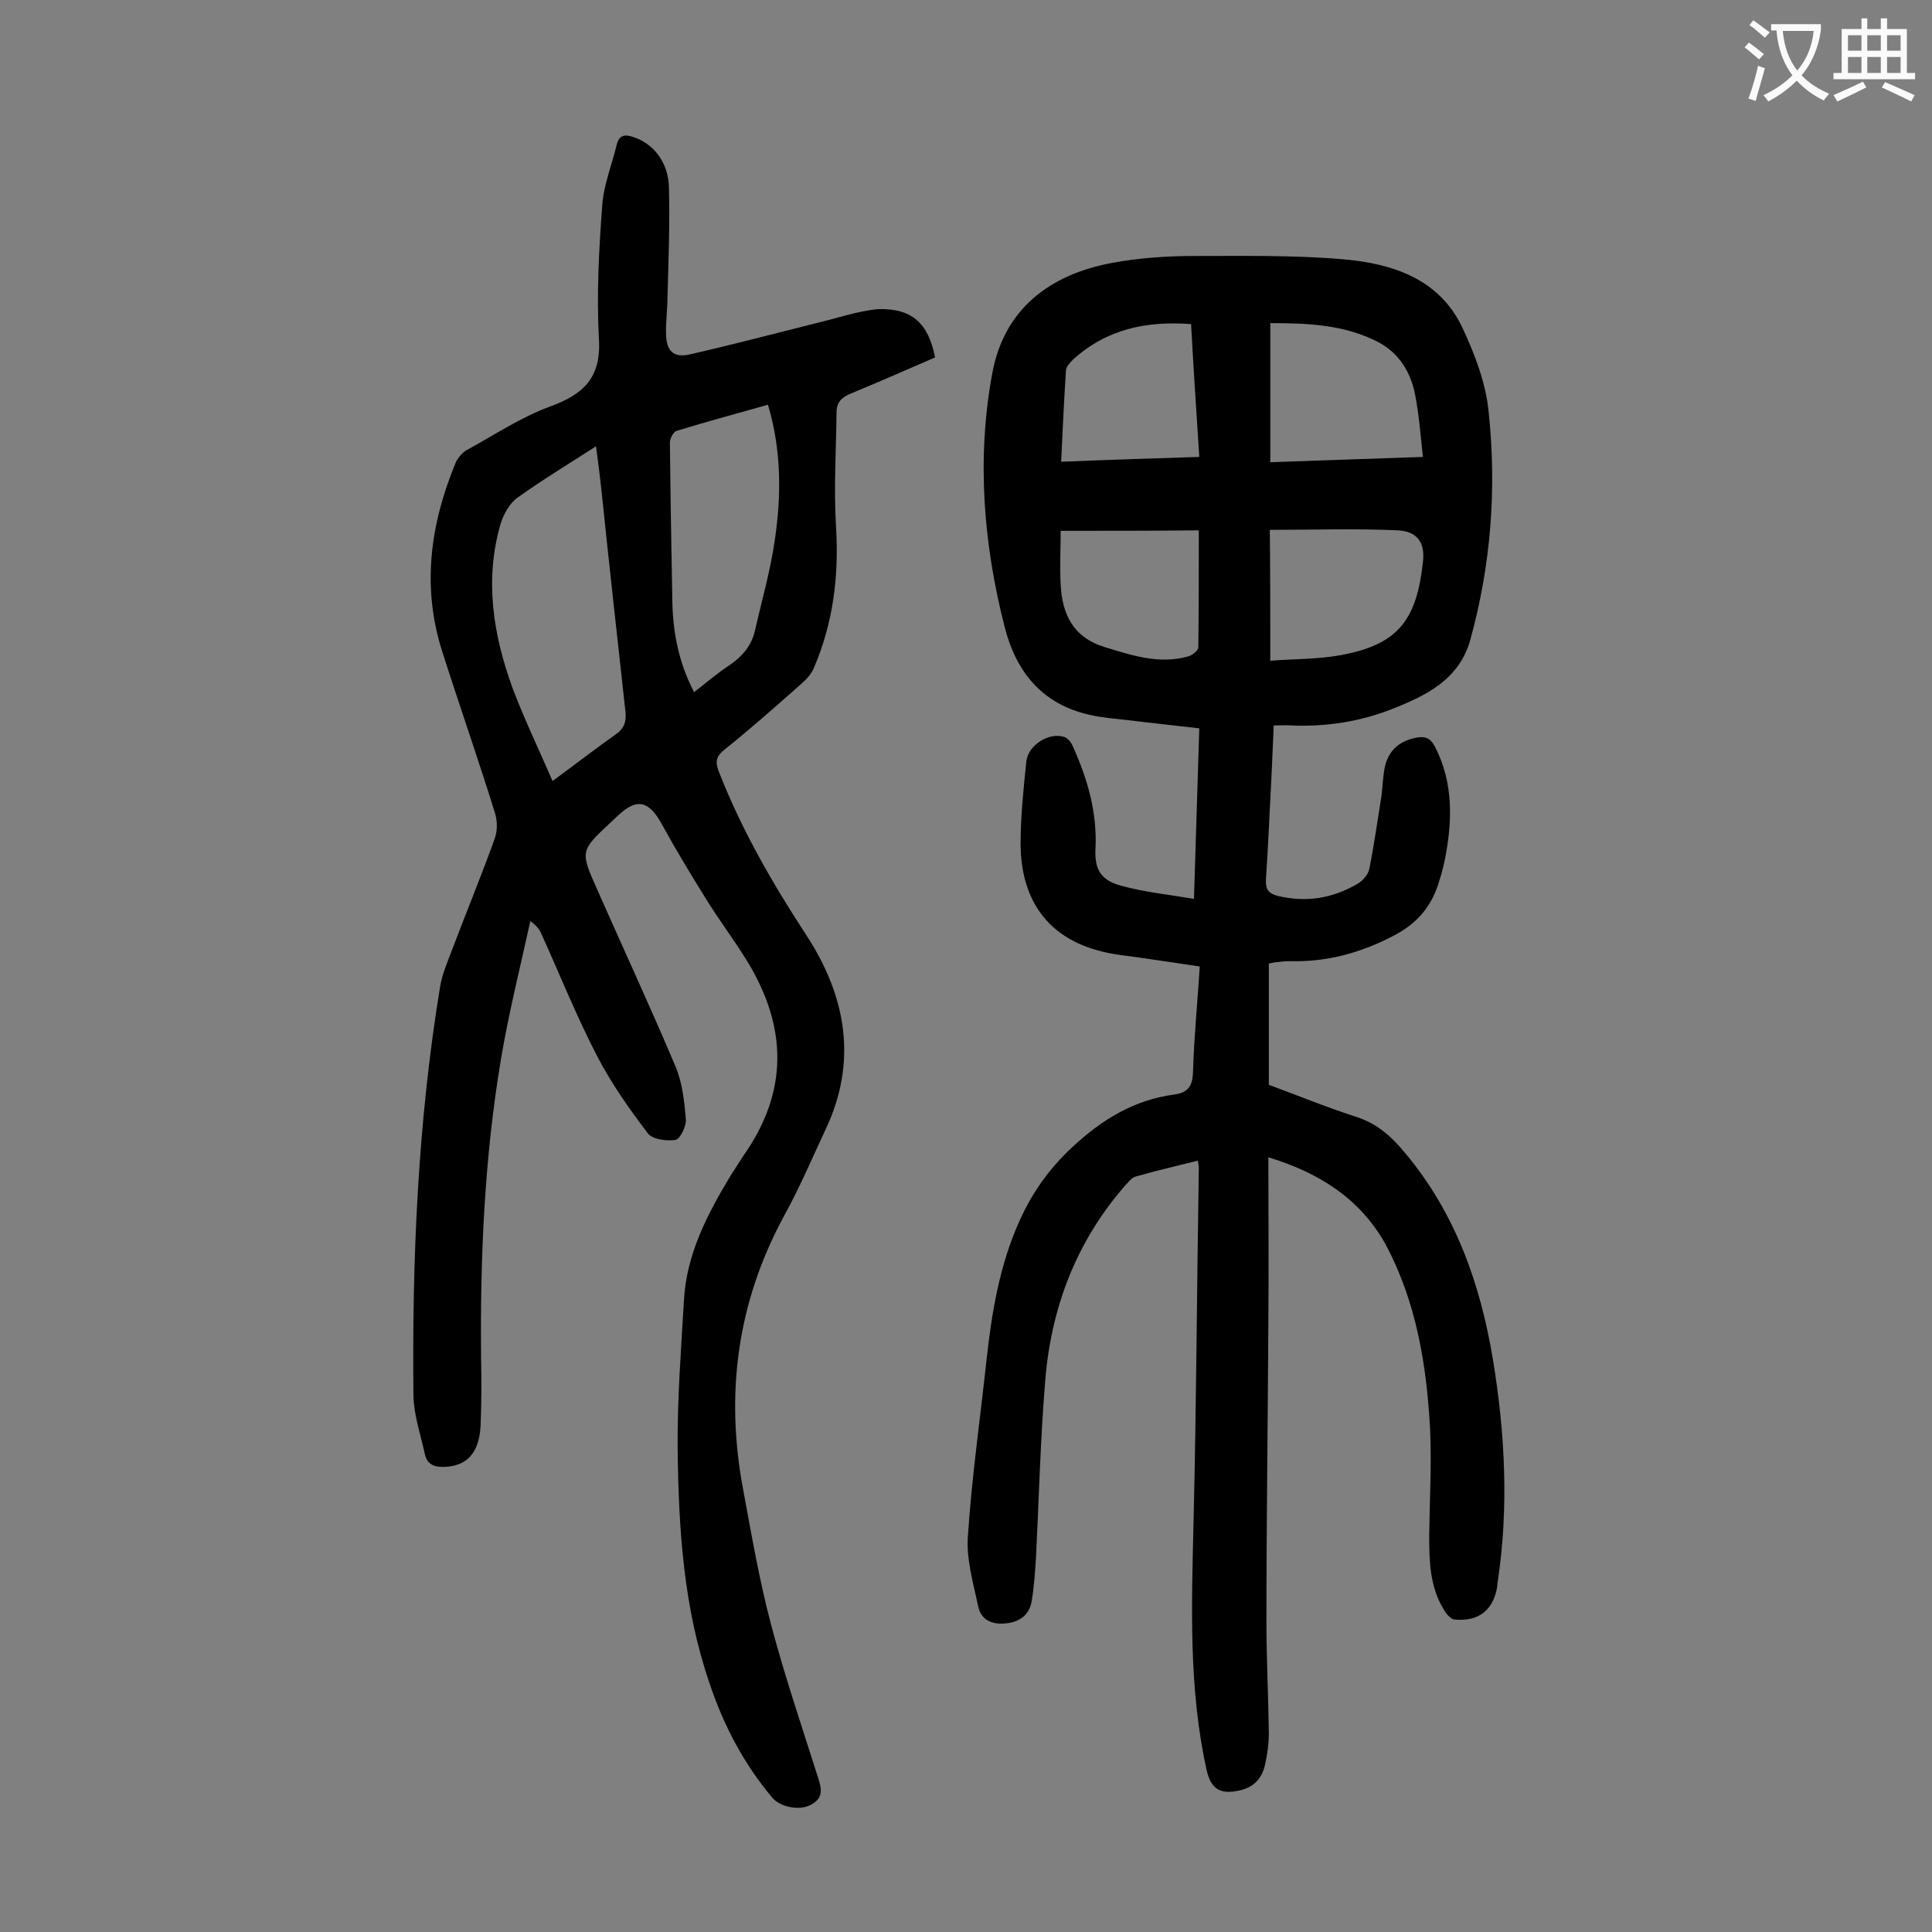
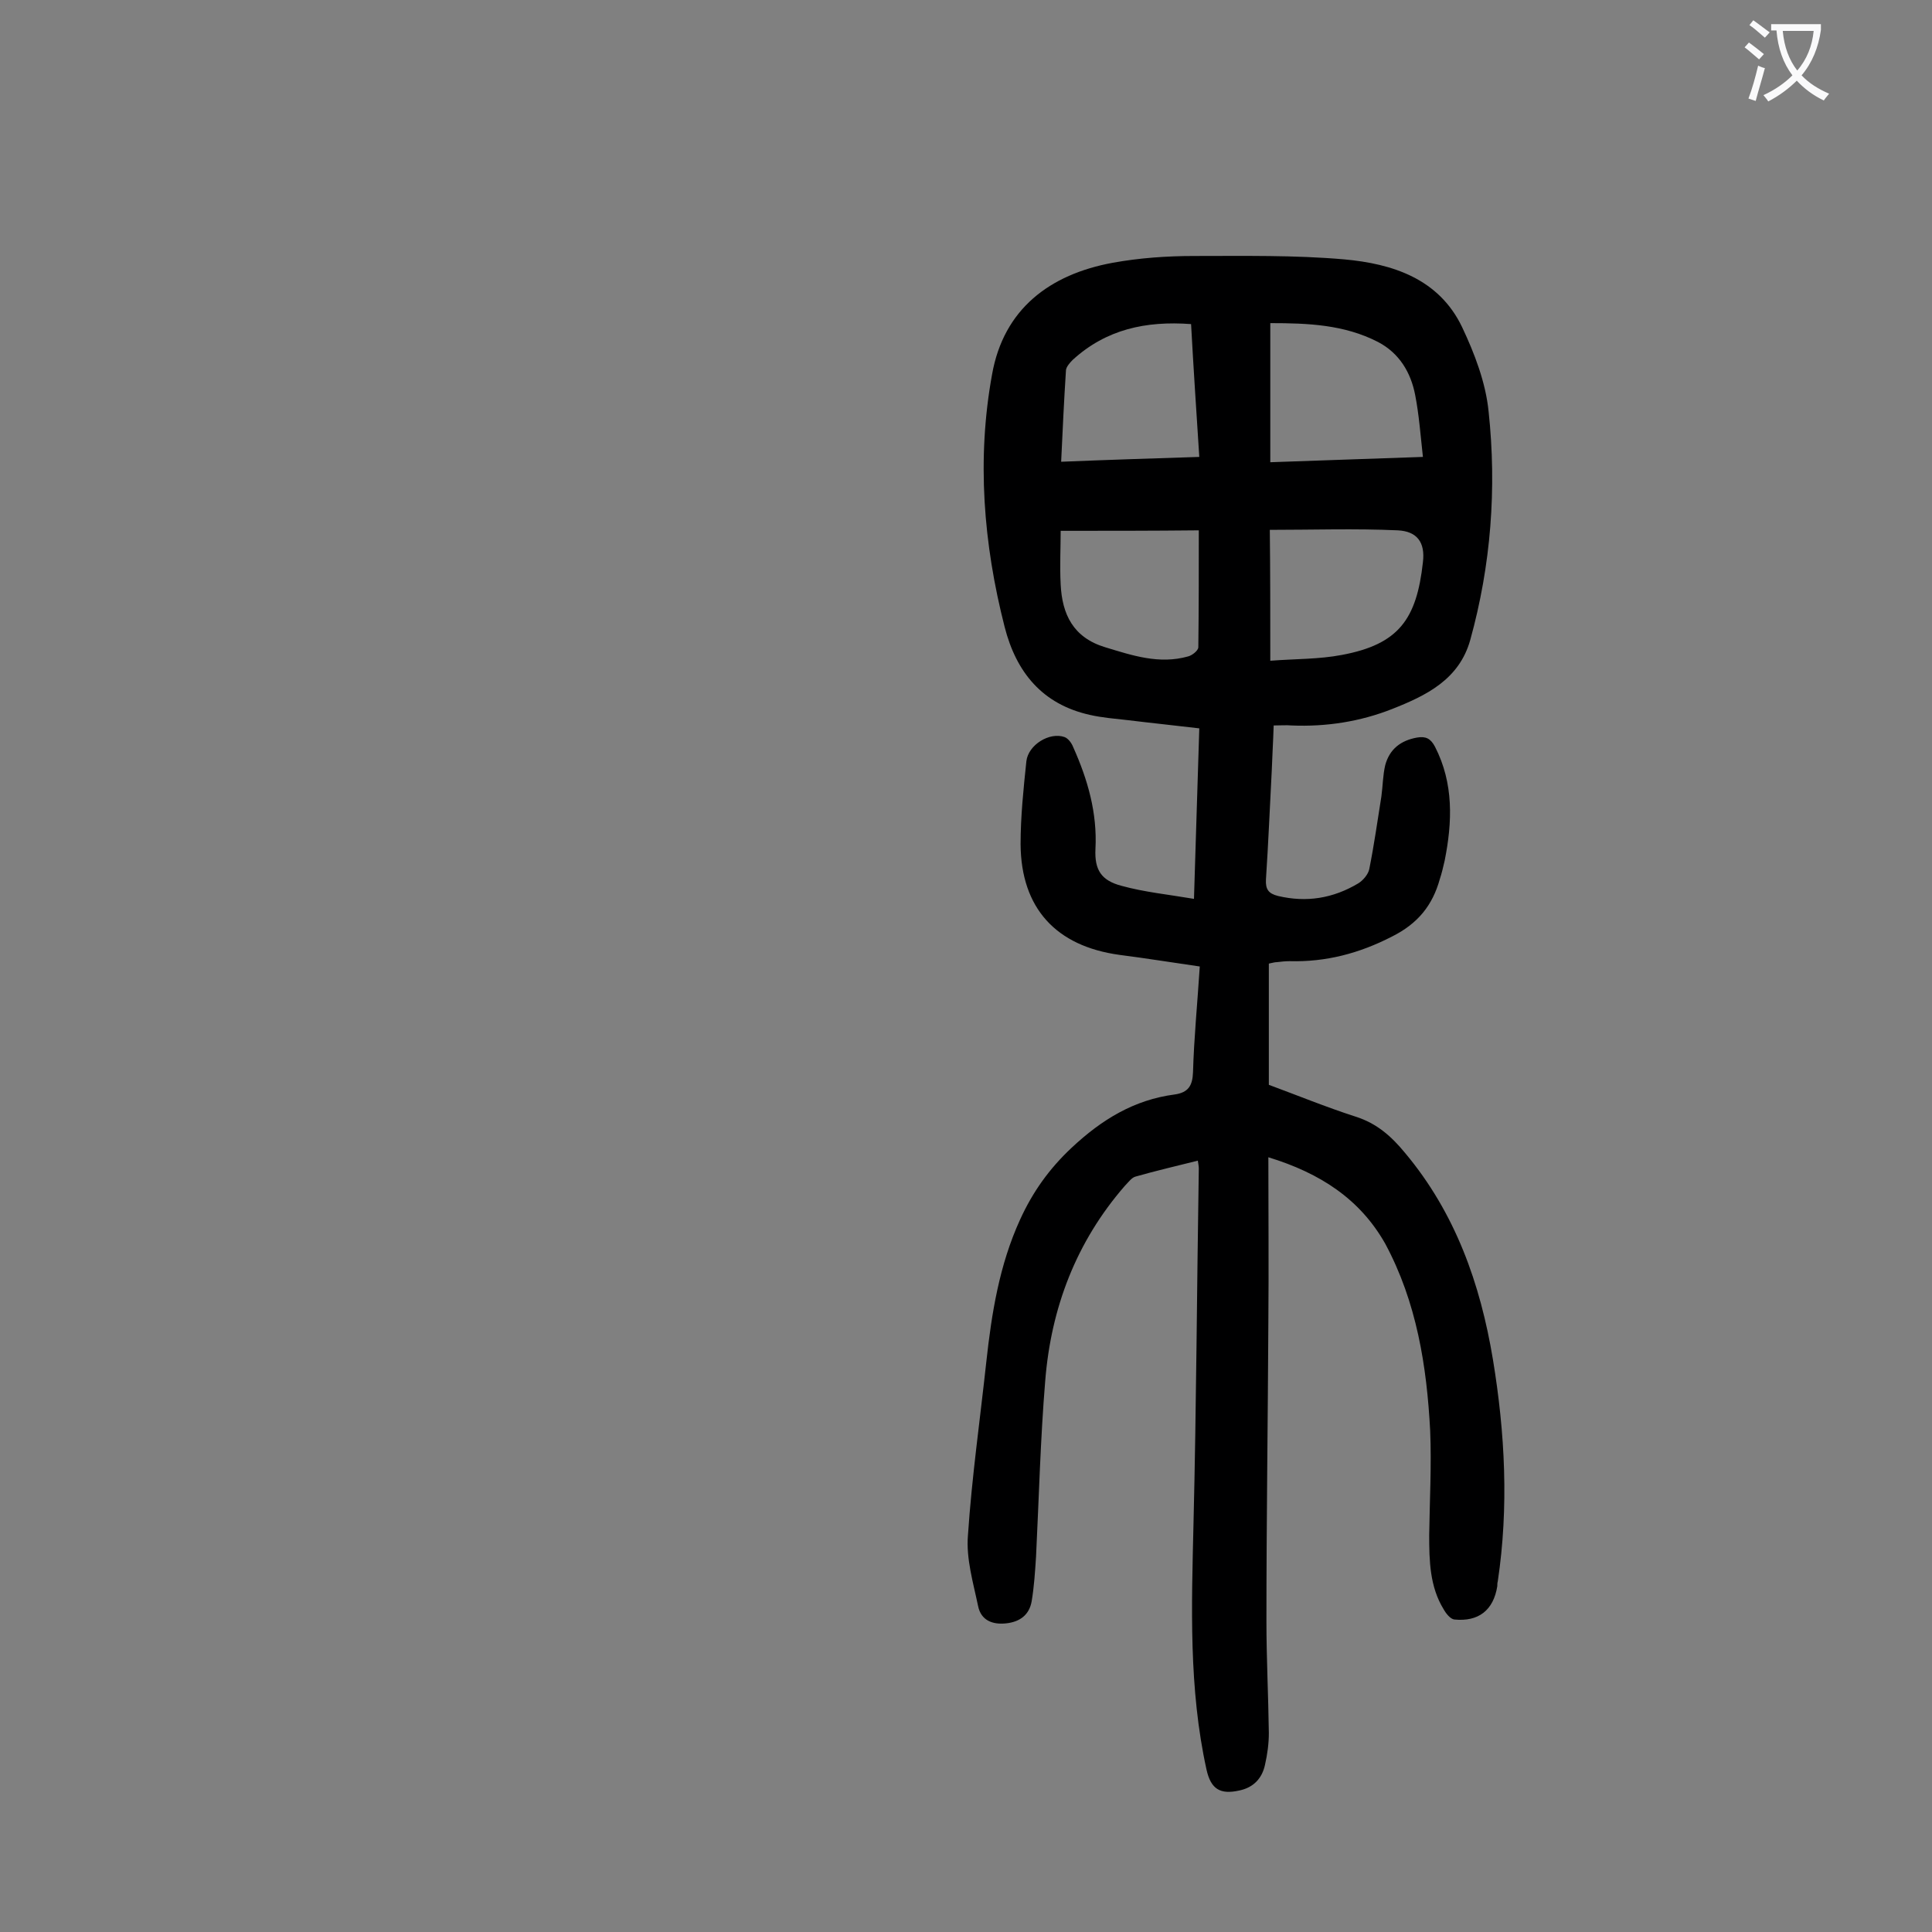
<svg xmlns="http://www.w3.org/2000/svg" enable-background="new 0 0 400 400" viewBox="0 0 400 400">
  <rect x="0" y="0" width="400" height="400" fill="#808080" stroke="none" />
  <path d="m262.6 239.6c0 11.7.1 22.8 0 34-.1 20.7-.4 41.4-.4 62 0 7.7.4 15.5.5 23.2 0 2.2-.3 4.4-.8 6.6-.6 2.8-2.4 4.7-5.3 5.3-4 .9-5.9-.3-6.8-4.3-3.7-16.8-3.1-33.8-2.7-50.9.6-24.5.7-49.1 1.1-73.6 0-.4-.1-.9-.2-1.6-4.4 1.1-8.7 2.1-12.9 3.3-.8.2-1.5 1.2-2.2 1.9-10.1 11.6-15.3 25.3-16.5 40.4-1 12.1-1.3 24.3-1.9 36.4-.2 3.1-.4 6.2-.9 9.2-.5 2.9-2.5 4.3-5.3 4.6s-5.2-.6-5.8-3.6c-1-4.8-2.5-9.8-2.1-14.6.8-12 2.5-23.9 3.8-35.9 1.1-10.1 2.7-20.1 7-29.5 2.6-5.7 6-10.5 10.7-14.9 6.2-5.8 12.9-9.9 21.3-11 2.8-.4 3.7-1.8 3.8-4.6.2-7.1.9-14.1 1.4-21.9-5.6-.8-11.1-1.7-16.6-2.4-13.2-1.8-20.4-9.7-20.5-22.9 0-5.7.6-11.5 1.2-17.2.4-3.4 4.8-6.1 7.9-5 .8.3 1.5 1.3 1.8 2.1 3 6.7 5 13.6 4.6 21.1-.2 4.3 1.2 6.5 5.4 7.6 4.7 1.3 9.7 1.8 15 2.7.4-12.1.7-23.4 1.1-35.3-5-.6-9.9-1.1-14.8-1.7-2.6-.3-5.3-.5-7.9-1.1-9.8-2.2-15.2-8.8-17.6-18.2-4.4-17.2-5.8-34.8-2.6-52.3 2.4-13.5 11.9-20.7 25-23.1 5.5-1 11.2-1.4 16.8-1.4 10.4 0 20.8-.2 31.1.7 10 .9 19.6 4 24.4 14 2.6 5.5 4.9 11.5 5.5 17.5 1.7 15.9.5 31.8-3.8 47.3-2.3 8.2-9.1 11.5-16.2 14.3-6.6 2.6-13.6 3.7-20.8 3.4-1.1-.1-2.2 0-3.7 0-.1 3.3-.3 6.4-.4 9.4-.4 7.5-.7 15-1.2 22.5-.1 2 .5 2.9 2.5 3.4 5.9 1.4 11.4.5 16.6-2.6 1-.6 2.1-1.9 2.3-3 1-5 1.7-10 2.5-15 .3-2.2.3-4.4.8-6.5.9-3.3 3.2-5.1 6.6-5.7 1.8-.3 2.8.2 3.7 1.9 3.9 7.6 3.6 15.6 2 23.6-.3 1.3-.6 2.6-1 3.8-1.5 5.4-4.5 9.2-9.9 11.9-6.8 3.5-13.7 5.3-21.2 5.1-.9 0-1.8.1-2.6.2-.4 0-.8.1-1.7.3v25.1c5.7 2.1 11.8 4.6 18 6.6 4.4 1.4 7.4 4.1 10.2 7.5 10.4 12.4 15.6 27.1 18.2 42.8 2.5 15.2 3.3 30.5 1 45.9-.1.3-.1.7-.1 1-.8 5-3.9 7.4-8.9 6.9-.8-.1-1.7-1.2-2.2-2.1-2.9-4.7-3-10.1-3-15.4.1-7.2.5-14.4.2-21.6-.7-13.4-2.8-26.6-9.3-38.7-5.2-9.2-13.4-14.6-24.2-17.9zm.4-143.9c10.6-.4 20.8-.7 31.6-1.1-.5-4.5-.8-8.7-1.6-12.8-.9-4.7-3.3-8.7-7.7-11-7-3.6-14.5-3.9-22.3-3.9zm0 41.1c5.2-.4 10.1-.3 14.8-1.2 11.8-2.2 15.5-7.4 16.8-19.2.5-4.1-1.2-6.4-5.2-6.6-8.8-.4-17.6-.1-26.5-.1.1 8.9.1 17.7.1 27.1zm-16.4-69.7c-9.4-.7-17.6 1.1-24.5 7.4-.6.6-1.3 1.4-1.4 2.1-.4 6.2-.7 12.5-1 19 9.8-.4 19.1-.7 28.6-1-.6-9.3-1.2-18.3-1.7-27.5zm-27 42.8c0 3.5-.2 7.3 0 11.1.3 6.2 2.6 11 9.2 13 5.6 1.7 11.2 3.6 17.2 1.9.8-.2 2.1-1.2 2.1-1.9.1-7.9.1-15.8.1-24.2-9.6.1-18.9.1-28.6.1z" fill="#000001" />
-   <path d="m193.6 74c-6 2.6-11.7 5.1-17.5 7.5-1.9.8-2.9 1.8-2.9 3.9-.1 7.9-.6 15.9-.1 23.8.6 10.1-.6 19.8-4.6 29.1-.5 1.2-1.4 2.2-2.4 3.1-5.3 4.7-10.6 9.4-16.1 13.8-2 1.6-1.9 2.8-1 5 4.7 11.9 11 22.8 18 33.5 8.2 12.6 10.6 26.1 3.9 40.2-2.8 6-5.4 12.1-8.6 17.9-9.7 17.9-12.2 36.9-8.4 56.8 1.7 9.2 3.3 18.5 5.7 27.6 2.8 10.6 6.3 20.9 9.6 31.3.8 2.5 1.6 4.7-1.4 6.2-2.2 1.2-6.2.5-7.9-1.5-5.9-7-10.1-15-13-23.7-5.4-15.7-6.4-32-6.6-48.4-.1-10.3.7-20.5 1.3-30.8.5-9.6 4.8-17.8 9.6-25.8l2.7-4.2c9.4-13.3 9.1-26.7.8-40.3-2.7-4.4-5.9-8.6-8.6-13-3.1-5-6.2-10.1-9.1-15.4-2.7-4.9-5.2-5.4-9.1-1.7-.5.5-1 .9-1.5 1.4-6.3 5.9-6.3 5.9-2.7 14 5.4 12.2 11 24.3 16.2 36.6 1.4 3.4 1.8 7.2 2.1 10.9.1 1.4-1.2 4-2.1 4.2-1.9.3-4.9-.1-5.8-1.4-3.9-5.1-7.6-10.4-10.5-16-4.2-8.1-7.6-16.6-11.4-25-.4-1-1-1.9-2.4-2.9-2.1 9.6-4.5 19.1-6.1 28.7-3.4 20.3-4.3 40.9-4.1 61.5.1 4.8.1 9.5-.1 14.3-.3 5.6-2.8 8.3-7.4 8.5-2 .1-3.6-.4-4.1-2.5-.9-4.1-2.3-8.1-2.4-12.2-.3-28.3.9-56.6 5.5-84.6.4-2.6 1.5-5.1 2.4-7.5 2.9-7.7 6.1-15.4 8.9-23.2.6-1.6.6-3.7.1-5.3-3.5-11.3-7.4-22.4-11-33.7-4.2-13.3-2.4-26.2 2.8-38.8.4-1 1.3-2.1 2.3-2.7 5.7-3.1 11.2-6.8 17.2-9 6.9-2.5 10.7-5.9 10.2-14-.5-9.2 0-18.6.7-27.8.3-4.2 2-8.3 3-12.5.5-1.9 1.6-2.1 3.2-1.6 4.3 1.3 7.5 5.2 7.6 10.6.2 7.5-.1 15-.3 22.5 0 2.7-.4 5.3-.3 7.9.1 3.4 1.6 4.8 4.8 4.1 8.8-2 17.5-4.3 26.3-6.5 4.3-1 8.5-2.5 12.8-2.9 7-.2 10.4 2.9 11.8 10zm-79.2 87.7c4.9-3.6 8.9-6.7 13-9.6 1.8-1.2 2.3-2.6 2.1-4.7-1.7-15.4-3.4-30.7-5-46.1-.3-2.7-.6-5.3-1.1-8.9-5.9 3.8-11.2 7-16.2 10.6-1.7 1.2-3 3.5-3.6 5.6-3.3 11.5-1.5 22.8 2.5 33.8 2.4 6.4 5.4 12.6 8.3 19.3zm29.3-18.4c2.6-2 4.9-4 7.5-5.7 2.6-1.8 4.4-4 5.1-7 1.4-6.2 3.2-12.4 4.1-18.7 1.4-9.3 1.4-18.7-1.4-28.1-6.4 1.8-12.7 3.5-18.9 5.4-.7.2-1.4 1.6-1.4 2.4.1 10.9.3 21.9.5 32.8.1 6.4 1.3 12.8 4.5 18.9z" fill="#000001" />
  <g fill="#fafafb">
    <path d="m362.1 8.8c1.1.8 2.1 1.6 3.1 2.4l-1 1.1c-1.3-1.1-2.3-2-3-2.5zm1.9 4.8c.5.2.9.4 1.4.5-.6 2.3-1.3 4.5-1.9 6.8l-1.5-.5c.8-2.1 1.4-4.3 2-6.8zm-1-9.4c1.3.9 2.4 1.8 3.4 2.5l-1 1.1c-1.4-1.2-2.4-2.1-3.2-2.6zm3.7 2.2v-1.4h10.3v1.2c-.5 3.6-1.8 6.8-4 9.4 1.5 1.6 3.4 2.8 5.7 3.8-.3.4-.7.8-1.1 1.4-2.3-1.1-4.1-2.5-5.6-4.1-1.6 1.6-3.6 3.1-5.9 4.3-.3-.5-.7-.9-1-1.3 2.4-1.1 4.4-2.5 6-4.1-1.9-2.5-3-5.6-3.3-9.3h-1.1zm8.8 0h-6.4c.3 3.3 1.3 6 3 8.2 2-2.3 3.1-5.1 3.4-8.2z" />
-     <path d="m385.3 3.8h1.3v2.2h2.8v-2.2h1.3v2.2h4.1v9.1h1.7v1.3h-16.9v-1.3h1.7v-9.1h4.1v-2.2zm.4 13.1.7 1.2c-1.8.9-3.8 1.9-6 2.9-.2-.4-.5-.8-.8-1.3 2.3-1 4.3-1.9 6.1-2.8zm-3.1-6.4h2.8v-3.2h-2.8zm0 4.6h2.8v-3.3h-2.8zm4-4.6h2.8v-3.2h-2.8zm0 4.6h2.8v-3.3h-2.8zm3.7 1.9c2.1.9 4.1 1.8 6.1 2.7l-.7 1.3c-2.2-1.1-4.2-2-6.1-2.9zm3.2-9.7h-2.8v3.2h2.8zm-2.8 7.8h2.8v-3.3h-2.8z" />
  </g>
</svg>